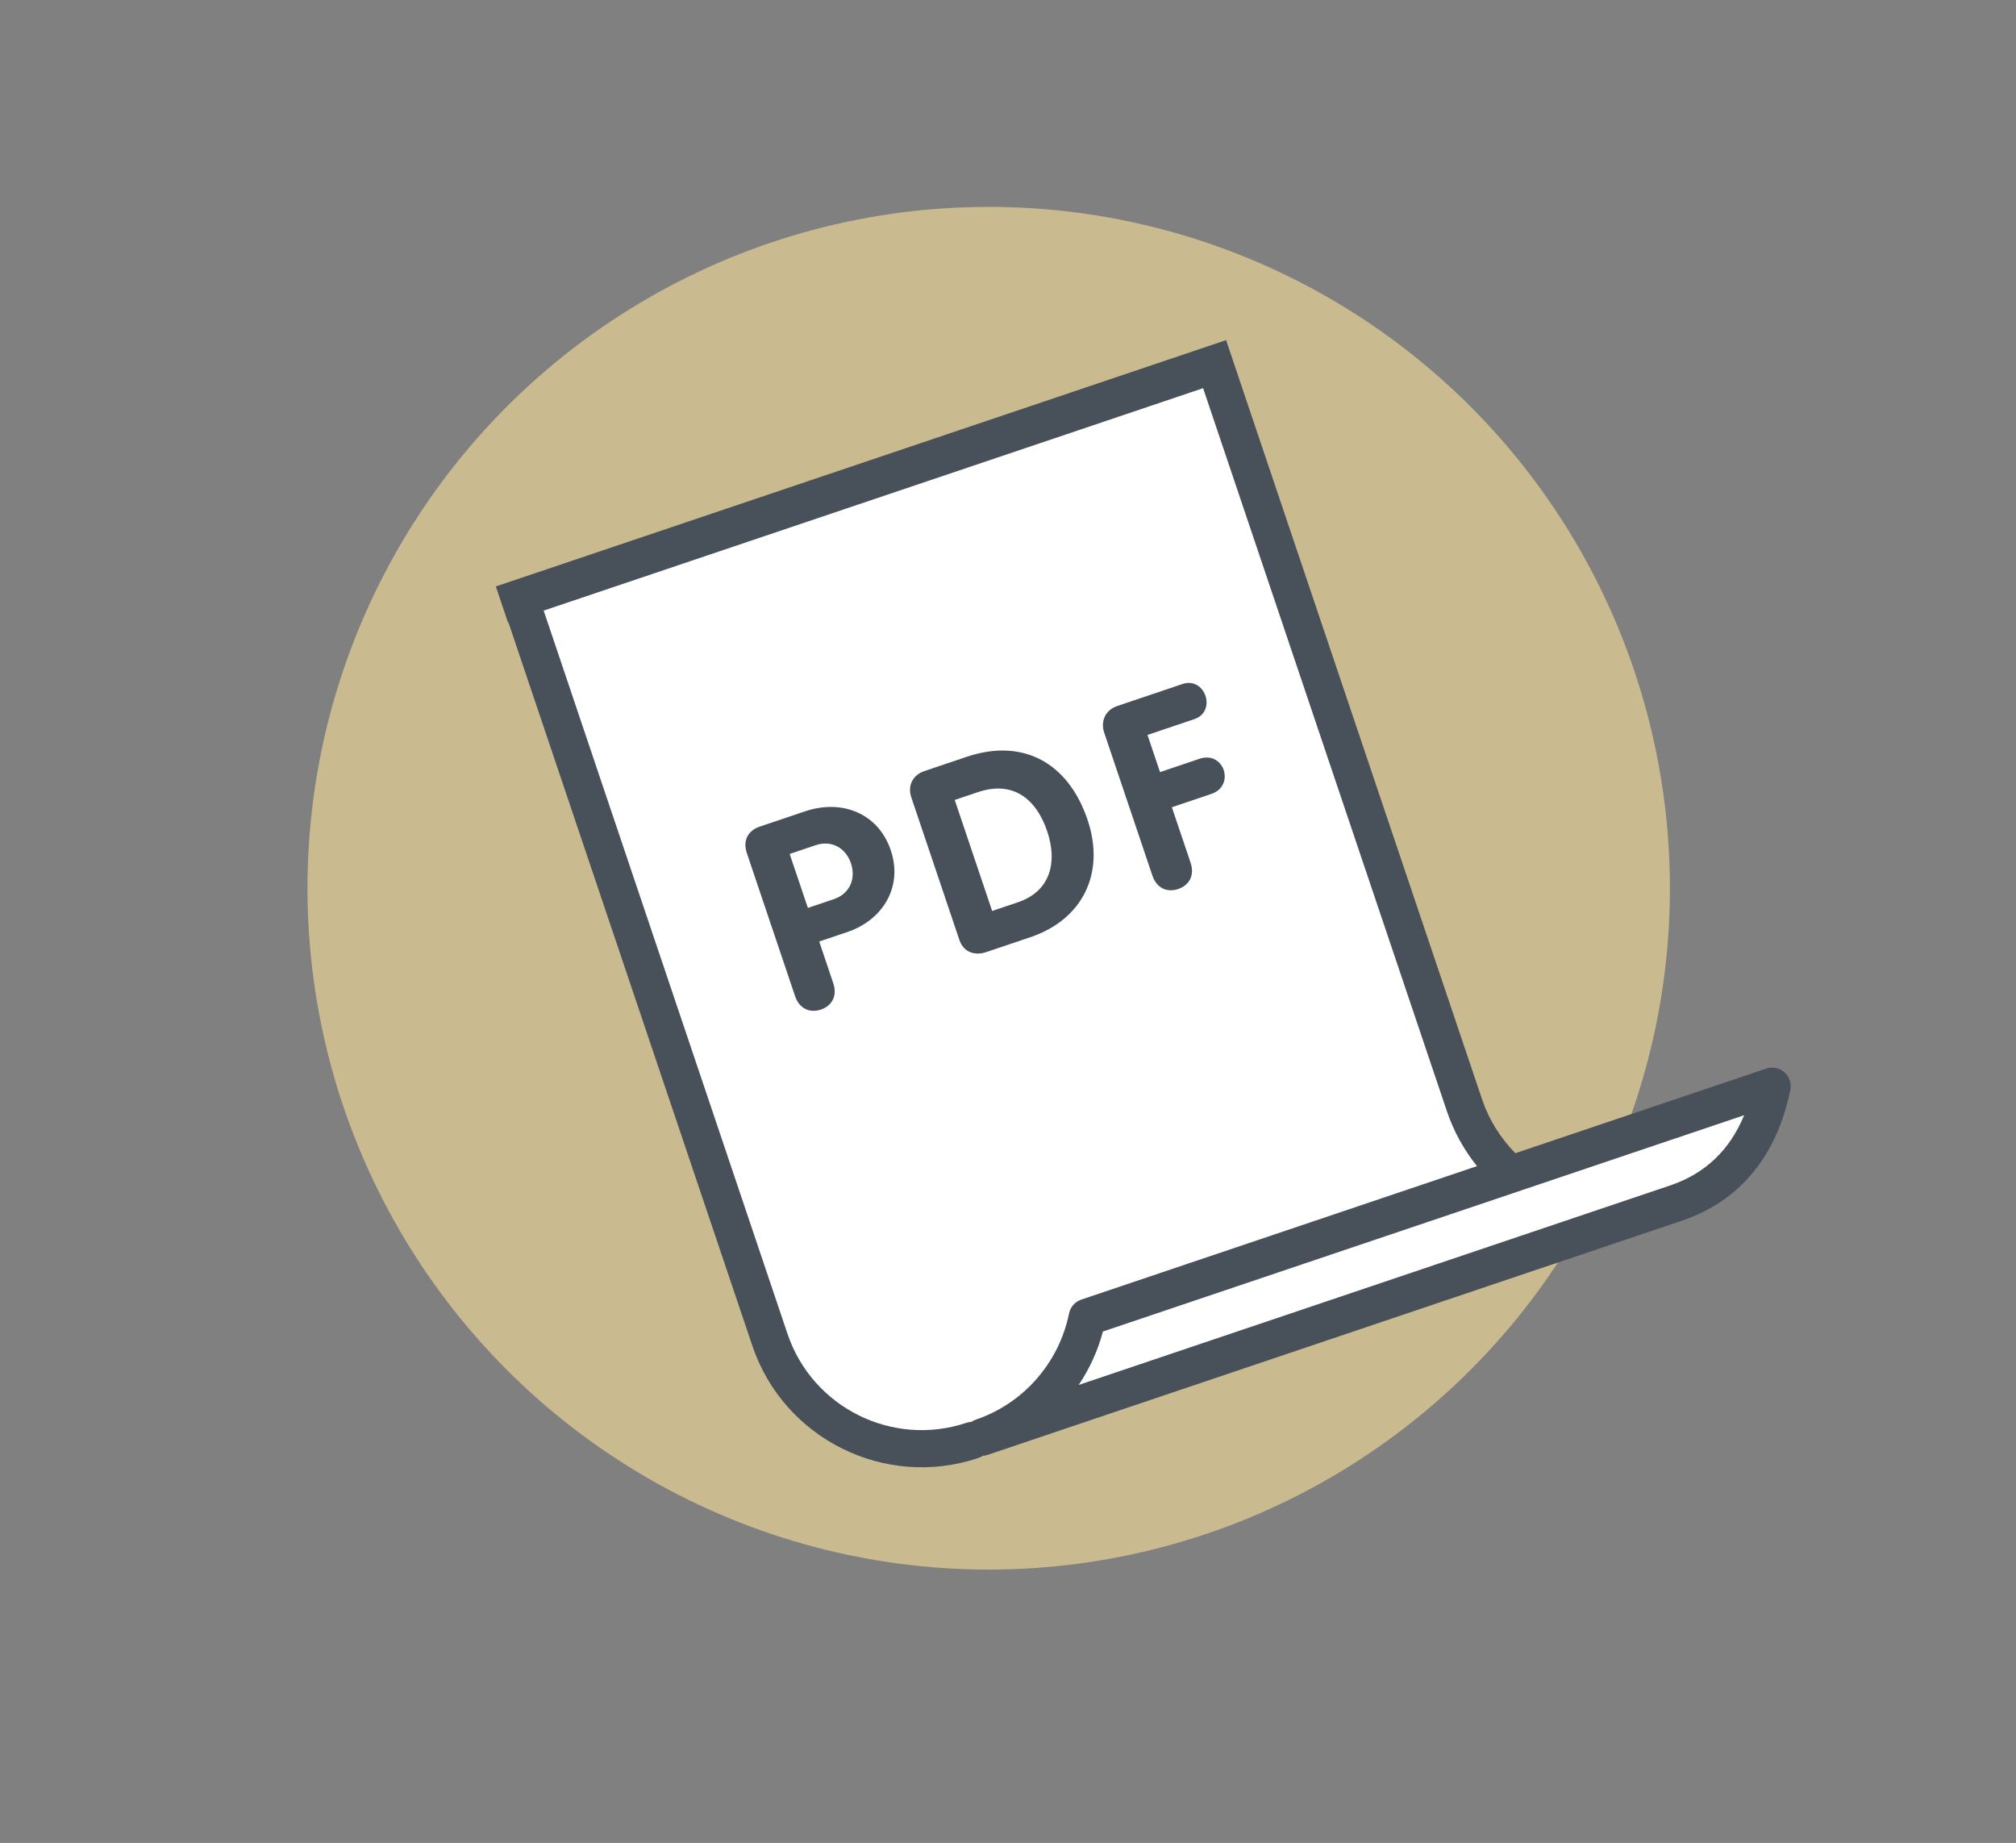
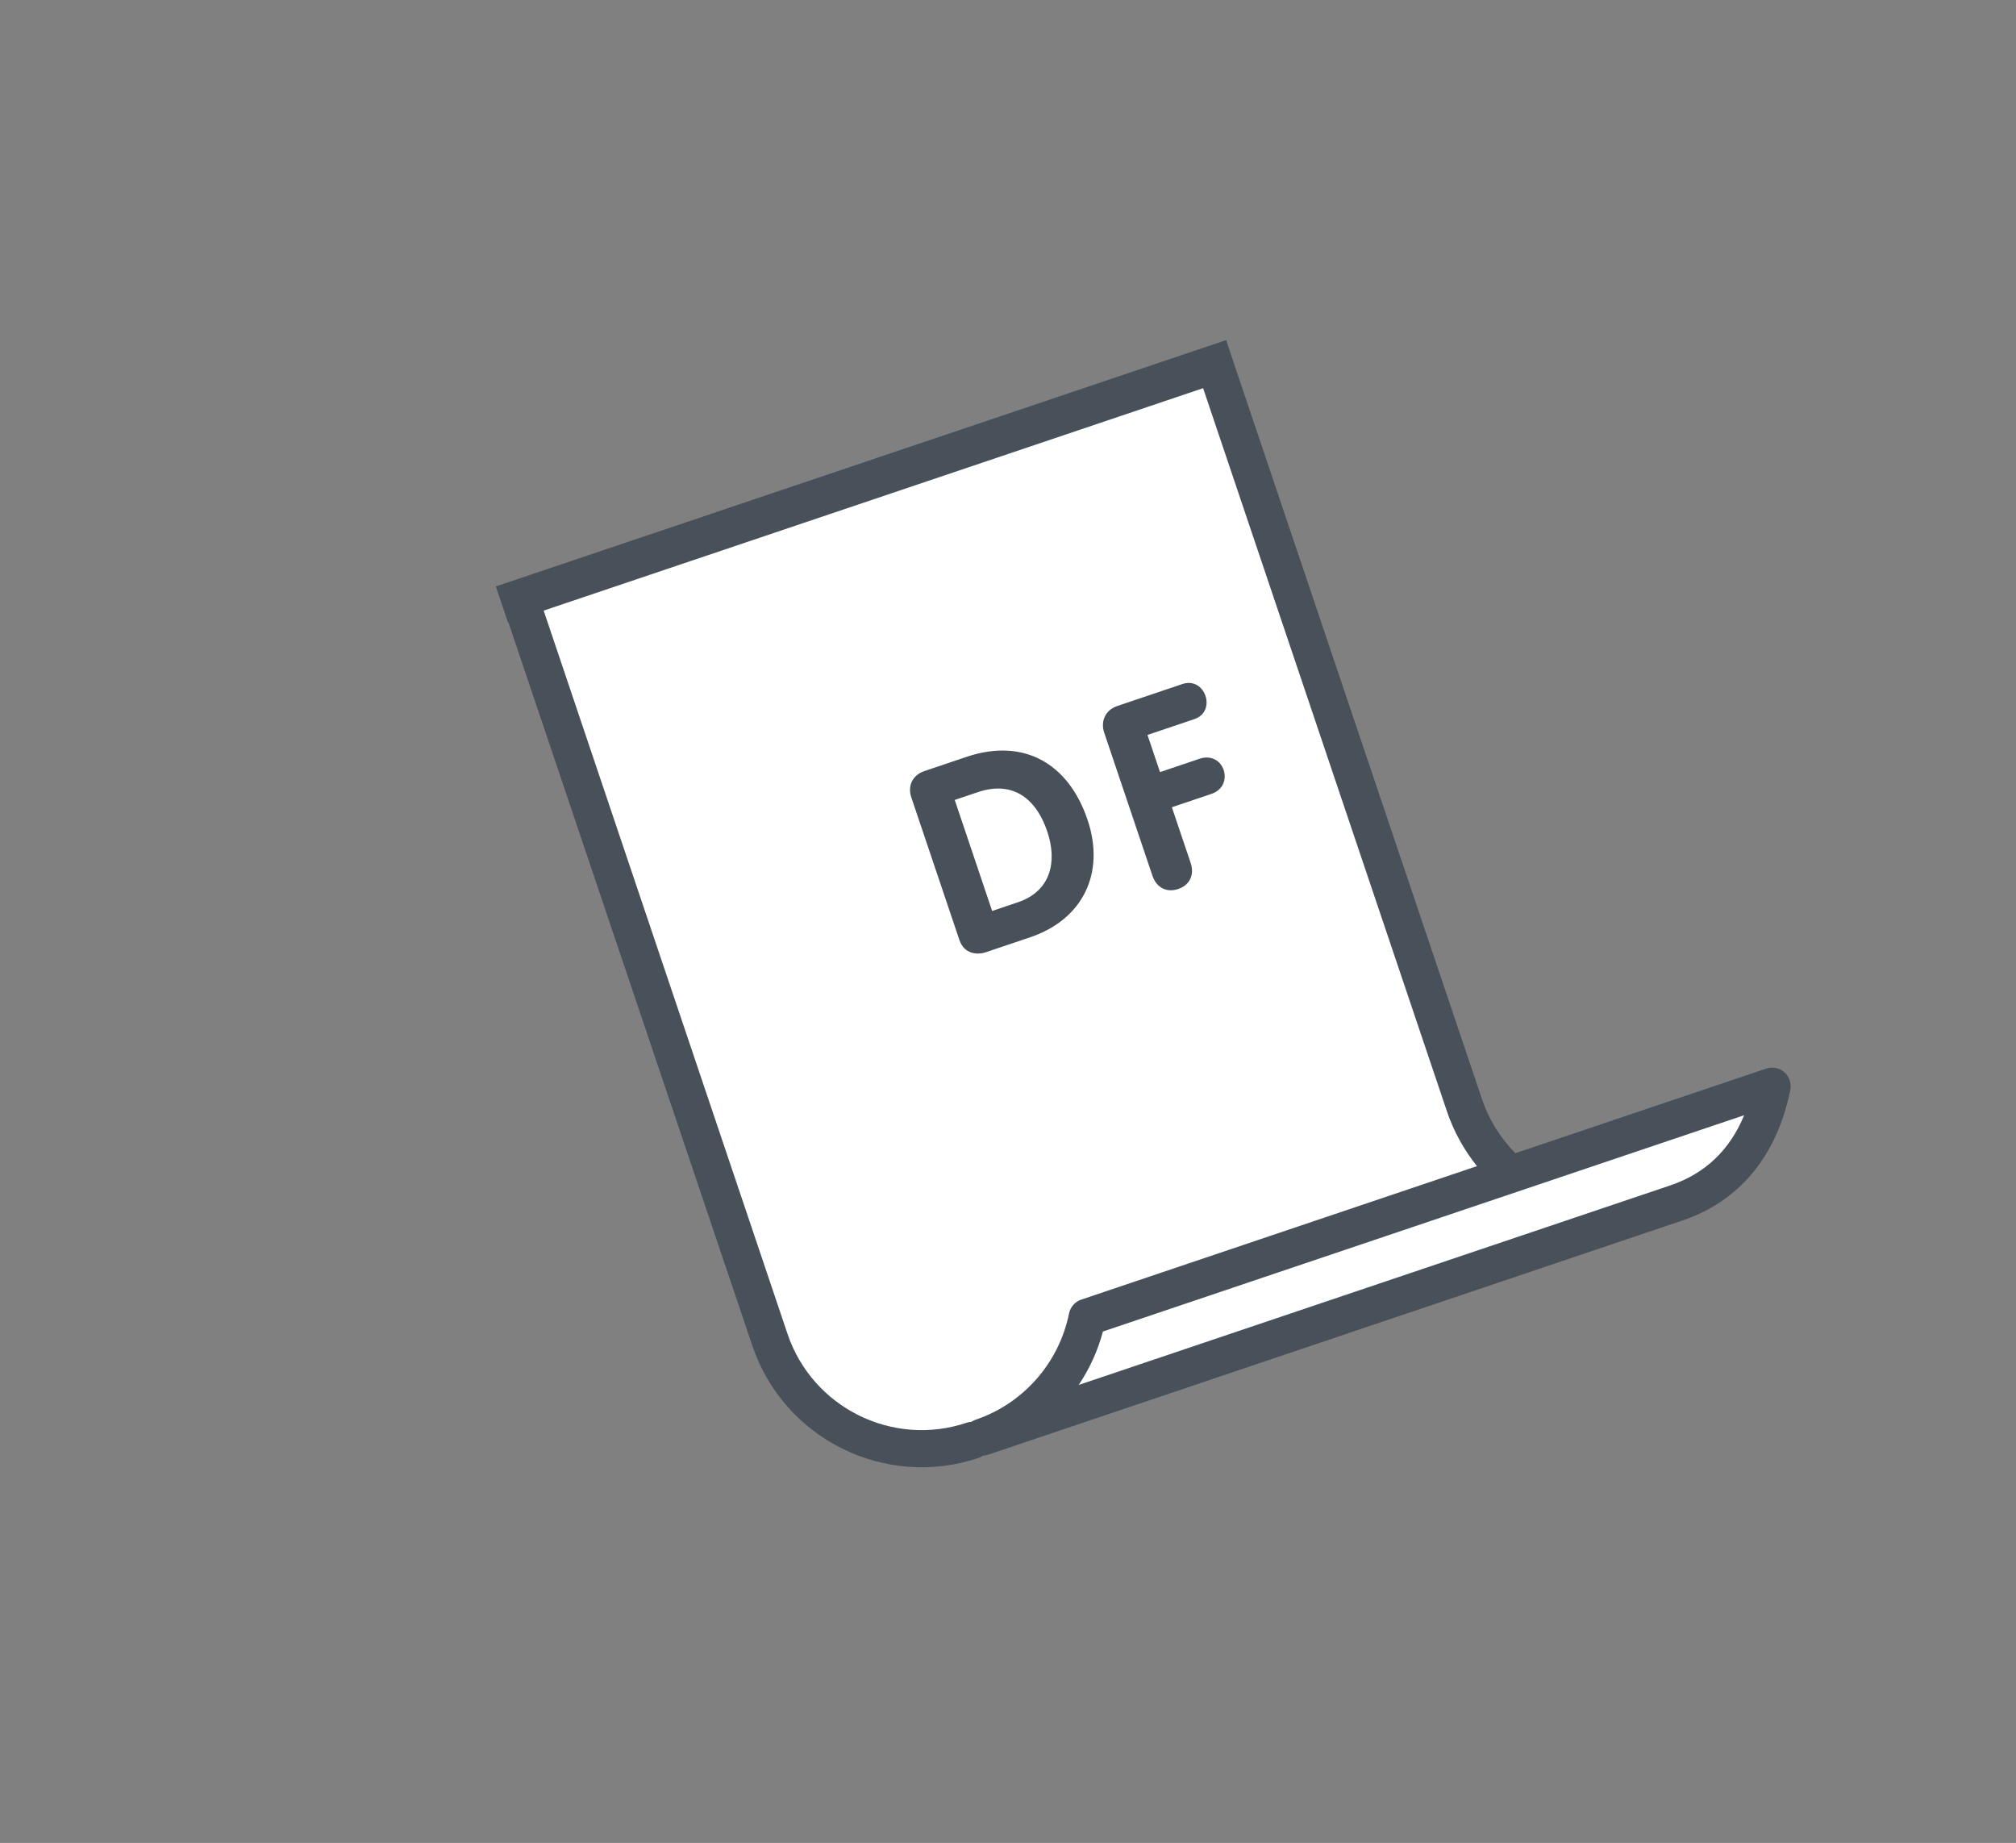
<svg xmlns="http://www.w3.org/2000/svg" version="1.1" id="Layer_1" x="0px" y="0px" width="186px" height="170px" viewBox="0 0 186 170" enable-background="new 0 0 186 170" xml:space="preserve">
  <rect x="0" y="0" width="186" height="170" fill="#808080" stroke="none" />
-   <circle fill="#CABA90" cx="91.219" cy="81.933" r="62.85" />
  <polygon fill="#FFFFFF" points="112.115,35.389 134.908,100.984 138.707,108.329 100.718,122.004 96.665,128.842 89.321,132.895   80.457,132.642 74.632,129.349 71.086,122.511 48.039,54.89 " />
  <g>
-     <path fill="#485159" d="M68.905,78.689c-0.371-1.104,0.041-2.052,1.215-2.449l4.157-1.401c3.451-1.164,6.772,0.228,7.905,3.585   c1.156,3.428-0.778,6.461-3.995,7.546l-2.605,0.878l1.298,3.853c0.396,1.174-0.133,2.084-1.145,2.424   c-1.009,0.341-1.983-0.062-2.379-1.236L68.905,78.689z M74.536,83.749l2.395-0.807c1.481-0.5,2.054-1.898,1.58-3.307   c-0.475-1.408-1.779-2.171-3.258-1.672l-2.396,0.807L74.536,83.749z" />
    <path fill="#485159" d="M84.077,73.546c-0.364-1.08,0.143-2.061,1.2-2.417l3.898-1.314c5.26-1.774,9.406,0.592,11.165,5.807   c1.663,4.932-0.454,9.203-5.291,10.834l-4.086,1.378c-0.776,0.261-1.999,0.204-2.45-1.137L84.077,73.546z M91.537,84.03l2.372-0.8   c3.03-1.021,3.663-3.718,2.712-6.539c-1.014-3.006-3.159-4.714-6.399-3.621l-2.137,0.72L91.537,84.03z" />
    <path fill="#485159" d="M101.872,67.571c-0.325-0.964,0.041-2.053,1.215-2.449l6.011-2.028c1.034-0.347,1.843,0.269,2.12,1.09   c0.27,0.798,0.031,1.795-1.027,2.151l-4.321,1.458l1.156,3.428l3.641-1.229c1.128-0.379,1.959,0.229,2.229,1.029   c0.277,0.822-0.01,1.833-1.137,2.213l-3.641,1.227l1.728,5.12c0.396,1.174-0.134,2.085-1.145,2.425   c-1.01,0.34-1.982-0.062-2.379-1.237L101.872,67.571z" />
  </g>
  <polygon fill="#FFFFFF" points="162.767,100.984 100.718,122.004 97.932,127.323 92.613,132.388 156.941,110.861 162.006,105.542   " />
  <path fill="#485159" d="M164.63,98.909c-0.459-0.406-1.101-0.534-1.682-0.338l-23.138,7.803c-1.371-1.398-2.435-3.078-3.065-4.949  l-22.499-66.712l0.002-0.001l-1.125-3.339L45.747,54.095l1.125,3.338l0.039-0.013l22.5,66.713c2.903,8.61,12.27,13.252,20.88,10.348  c0.143-0.048,0.271-0.117,0.39-0.196c0.145-0.01,0.288-0.032,0.431-0.08l64.085-21.613c5.293-1.784,8.744-5.955,9.98-12.058  C165.297,99.934,165.089,99.314,164.63,98.909z M98.63,121.164c-0.925,4.561-4.225,8.312-8.613,9.793  c-0.144,0.048-0.271,0.119-0.391,0.198c-0.144,0.01-0.287,0.031-0.43,0.079c-6.82,2.3-14.239-1.377-16.539-8.195L50.167,56.345  l-0.007-0.021l60.84-20.517l22.499,66.712c0.622,1.841,1.565,3.548,2.77,5.049l-36.507,12.311  C99.182,120.075,98.75,120.564,98.63,121.164z M154.103,109.345l-52.838,17.819l-1.741,0.586c0.999-1.493,1.762-3.154,2.235-4.927  l26.09-8.798l33.069-11.153C159.594,106.093,157.311,108.262,154.103,109.345z" />
</svg>